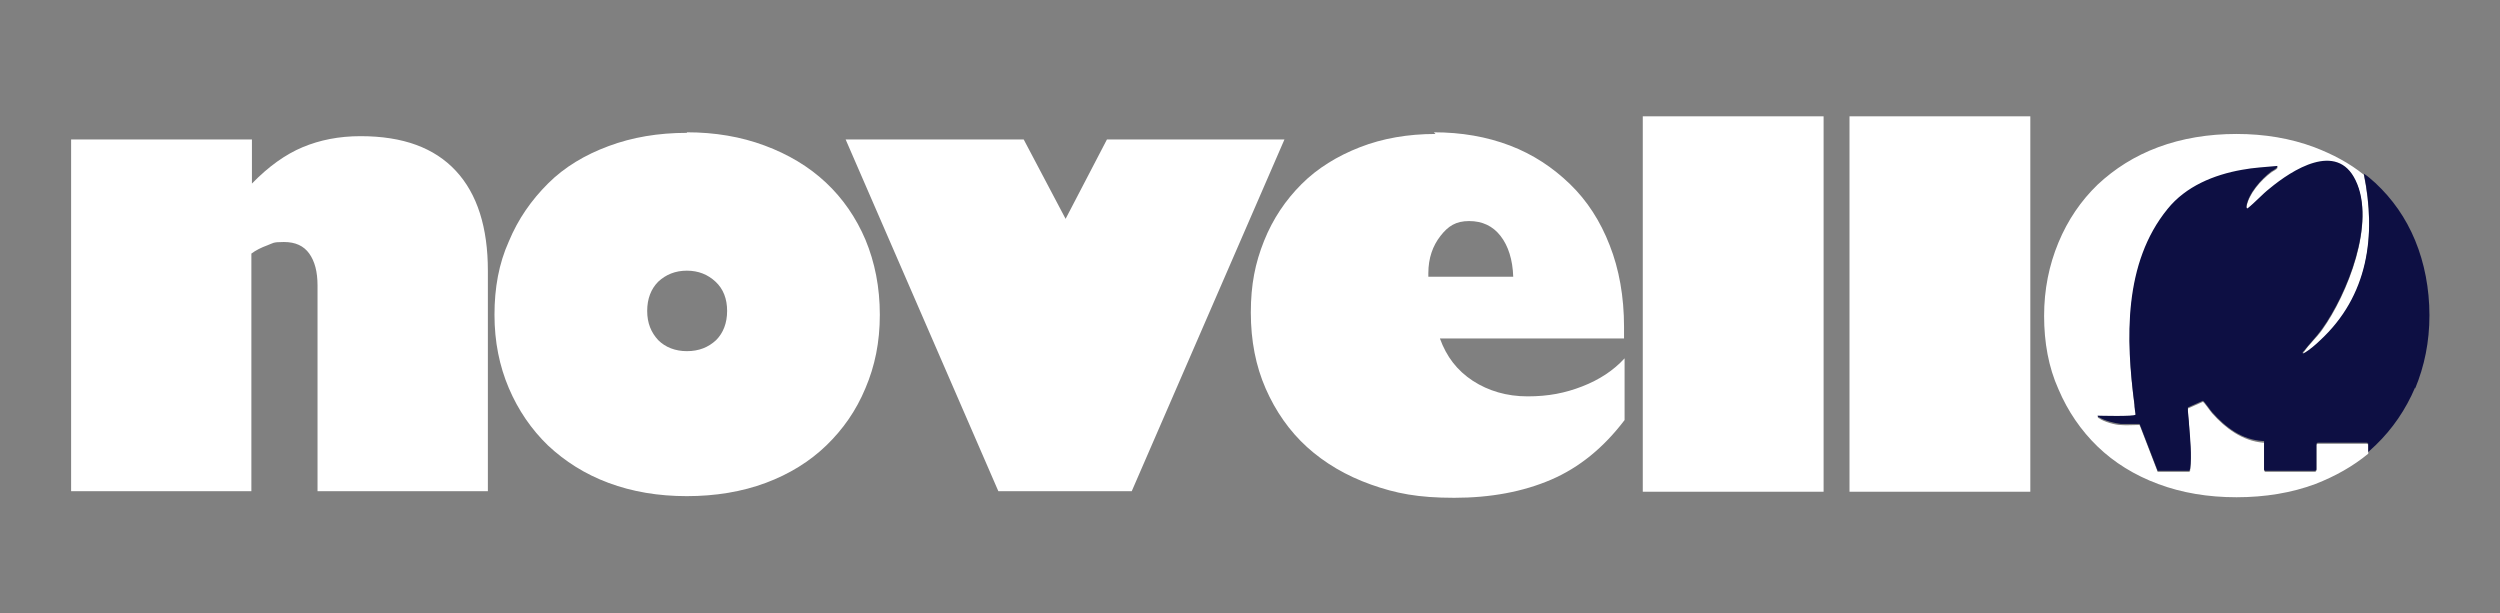
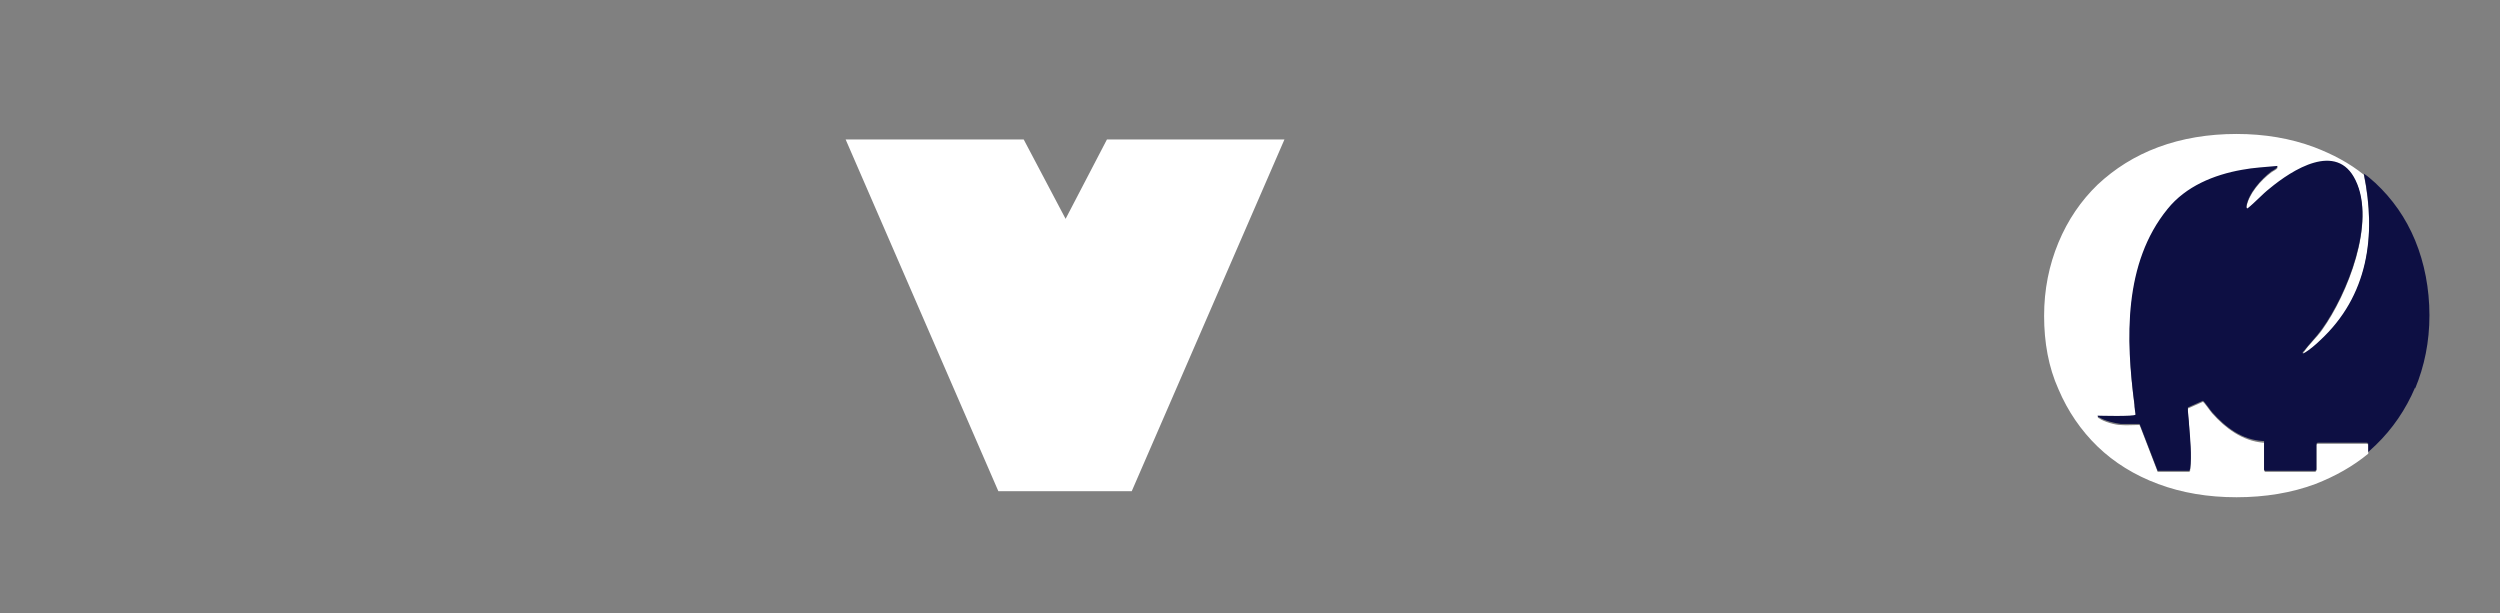
<svg xmlns="http://www.w3.org/2000/svg" id="Layer_1" version="1.1" viewBox="0 0 453.5 111.2">
  <rect x="0" y="0" width="453.5" height="111.2" fill="#808080" stroke="none" />
  <defs>
    <style> .st0 { fill: #0d0f43; } .st1 { fill: #fff; } </style>
  </defs>
  <g>
-     <path class="st1" d="M88.5,89.1h-30.9v-37.3c0-2.5-.5-4.4-1.5-5.8-1-1.4-2.5-2.1-4.6-2.1s-1.9.2-3,.6c-1.1.4-2.1.9-2.9,1.5v43.1H12.9V25.3h32.8v8c3-3.1,6.1-5.3,9.2-6.6,3.1-1.3,6.6-2,10.5-2,7.7,0,13.4,2.1,17.3,6.3,3.9,4.2,5.8,10.3,5.8,18.1v39.9Z" />
-     <path class="st1" d="M124.6,24c5.1,0,9.8.8,14.1,2.4,4.3,1.6,8,3.8,11.1,6.7,3.1,2.9,5.5,6.4,7.2,10.4,1.7,4.1,2.6,8.6,2.6,13.6s-.9,9.3-2.6,13.3c-1.7,4.1-4.1,7.5-7.1,10.4-3,2.9-6.7,5.2-11,6.8-4.3,1.6-9.1,2.4-14.3,2.4s-9.9-.8-14.2-2.4c-4.3-1.6-7.9-3.9-11-6.8-3-2.9-5.4-6.4-7.1-10.4-1.7-4-2.6-8.4-2.6-13.3s.8-9.3,2.6-13.3c1.7-4.1,4.1-7.5,7.1-10.5s6.7-5.2,11-6.8c4.3-1.6,9-2.4,14.2-2.4ZM124.6,63.7c2.2,0,3.9-.7,5.3-2,1.3-1.3,2-3.1,2-5.3s-.7-4-2.1-5.3c-1.4-1.3-3.1-2-5.2-2s-3.8.7-5.2,2c-1.3,1.3-2,3.1-2,5.3s.7,3.9,2,5.3c1.3,1.3,3.1,2,5.2,2Z" />
    <path class="st1" d="M185.7,25.3l7.6,14.4,7.5-14.4h32.2l-27.7,63.8h-24.2l-27.7-63.8h32.2Z" />
-     <path class="st1" d="M260.1,24c5,0,9.6.8,13.8,2.4,4.2,1.6,7.8,4,10.9,7,3.1,3,5.5,6.7,7.2,11.1,1.7,4.3,2.6,9.3,2.6,14.8v2.1h-33.4c1.2,3.3,3.1,5.8,6,7.7,2.8,1.8,6.1,2.8,9.9,2.8s6.8-.6,9.9-1.8c3.1-1.2,5.7-2.9,7.7-5.1v11.2c-3.8,5-8.2,8.6-13.3,10.8-5.1,2.2-11,3.3-17.6,3.3s-10.6-.8-15.1-2.4c-4.5-1.6-8.4-3.9-11.6-6.8-3.2-2.9-5.7-6.5-7.5-10.6-1.8-4.1-2.7-8.7-2.7-13.8s.8-9,2.4-13c1.6-4,3.9-7.4,6.8-10.3,2.9-2.9,6.5-5.1,10.6-6.7s8.7-2.4,13.7-2.4ZM259.1,50.2h15.4c-.1-3.1-.9-5.6-2.3-7.4-1.4-1.8-3.3-2.7-5.7-2.7s-3.8.9-5.2,2.7c-1.4,1.8-2.2,4-2.2,6.8v.7Z" />
-     <path class="st1" d="M330.8,21.1v68.1h-32.8V21.1h32.8Z" />
-     <path class="st1" d="M368.3,21.1v68.1h-32.8V21.1h32.8Z" />
  </g>
  <g>
    <path class="st1" d="M429.6,80.7c0-.1-.2-.2-.3-.2h-8.9l-.2.2v4.7l-.2.2h-9.1l-.2-.2v-5.1h-.2c-3.7-.3-6.8-2.6-9.2-5.3-.3-.3-1.5-2.1-1.7-2.1l-2.7,1.2c-.1.5.2,2.7.2,3.2.1,2.4.5,5.6.2,7.9,0,.2,0,.3-.2.4h-5.7l-3.2-8.3c0-.1-.1-.2-.2-.2,0,0-.1,0-.2,0-1,0-2.1.1-3.1,0-1,0-3.1-.6-3.9-1.2-.1,0-.3-.2-.3-.3,0,0,6.7.2,6.9-.2,0-.6-.1-1.2-.2-1.8-1.5-11.9-1.9-25.7,6-35.5,3.3-4.1,8.4-6.2,13.5-7.1,2.1-.4,4.2-.5,6.4-.7.3.3-.9.8-1.1,1-1.9,1.4-4.1,3.9-4.5,6.3,0,.2,0,.4.2.4,1.3-1.2,2.6-2.5,4-3.6,4.1-3.4,12.2-8.6,15.6-1.5,3.7,7.6-1.5,20.6-6.1,27-1,1.4-2.4,2.6-3.3,4-.1.1-.2.2-.2.4.2,0,.3,0,.5-.2.7-.4,1.9-1.5,2.6-2.1,8.8-8,10.3-19,8-30.3-2.6-2.1-5.6-3.7-9-5-4.3-1.6-9-2.4-14.1-2.4s-9.9.8-14.2,2.4c-4.3,1.6-7.9,3.9-11,6.8-3,2.9-5.4,6.4-7.1,10.5-1.7,4.1-2.6,8.5-2.6,13.3s.8,9.3,2.6,13.3c1.7,4,4.1,7.5,7.1,10.4,3,2.9,6.7,5.2,11,6.8,4.3,1.6,9,2.4,14.2,2.4s10-.8,14.3-2.4c3.6-1.4,6.8-3.2,9.6-5.5v-1.3c0,0,0-.1,0-.2Z" />
    <path class="st0" d="M438.1,70.5c1.7-4.1,2.6-8.5,2.6-13.3s-.9-9.5-2.6-13.6c-1.7-4.1-4.1-7.5-7.2-10.4-.7-.6-1.3-1.2-2.1-1.7,2.3,11.2.8,22.2-8,30.3-.6.6-1.9,1.7-2.6,2.1-.2.1-.3.2-.5.2,0-.2,0-.3.2-.4,1-1.3,2.3-2.6,3.3-4,4.6-6.4,9.8-19.4,6.1-27-3.4-7.1-11.5-1.9-15.6,1.5-1.4,1.1-2.6,2.5-4,3.6-.2,0-.2-.2-.2-.4.4-2.4,2.7-4.9,4.5-6.3.2-.1,1.3-.7,1.1-1-2.1.2-4.3.3-6.4.7-5.1.9-10.2,3-13.5,7.1-8,9.8-7.6,23.6-6,35.5,0,.6.1,1.2.2,1.8-.1.4-6.9.2-6.9.2,0,.2.2.3.3.3.9.6,2.9,1.1,3.9,1.2,1,0,2.1,0,3.1,0,0,0,.2,0,.2,0,.1,0,.2.1.2.2l3.2,8.3h5.7c.1,0,.1-.2.2-.4.3-2.3,0-5.6-.2-7.9,0-.6-.3-2.7-.2-3.2l2.7-1.2c.2,0,1.4,1.8,1.7,2.1,2.4,2.7,5.4,5,9.2,5.2h.2v5.2l.2.2h9.1l.2-.2v-4.7l.2-.2h8.9c.1,0,.2,0,.3.2,0,0,0,.1,0,.2v1.3c.4-.4.9-.8,1.4-1.3,3-2.9,5.4-6.4,7.1-10.4Z" />
  </g>
</svg>